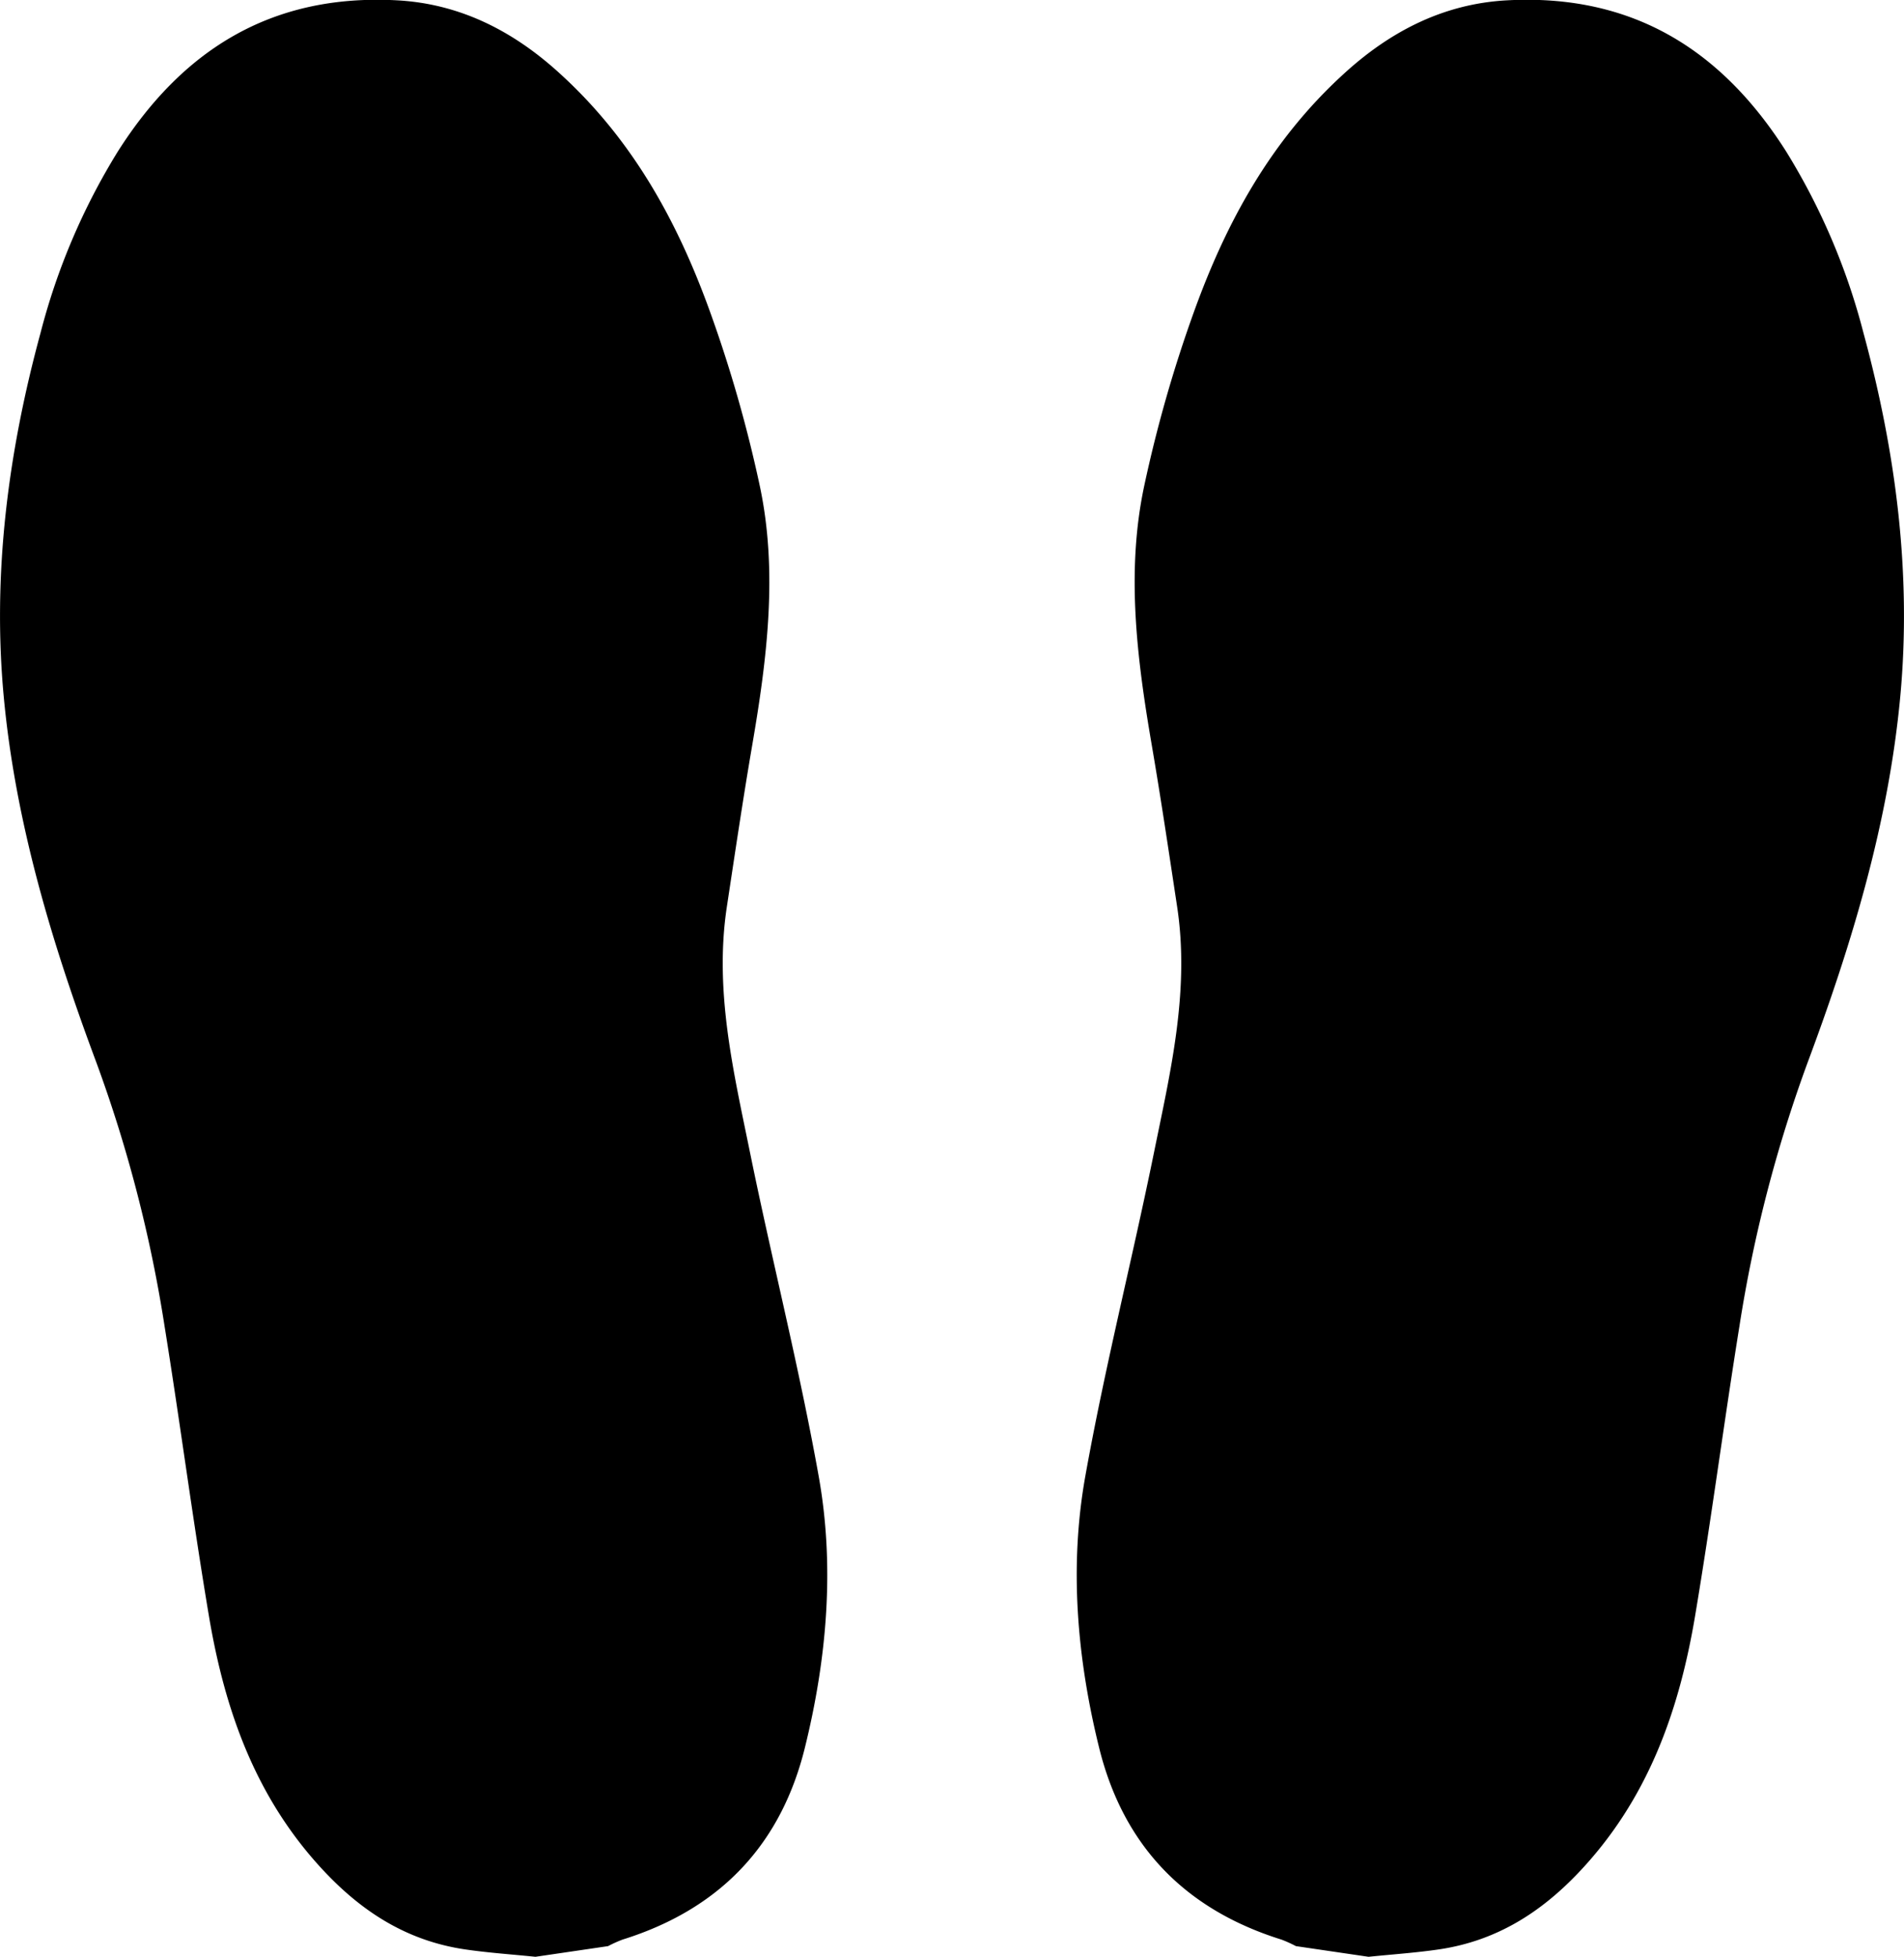
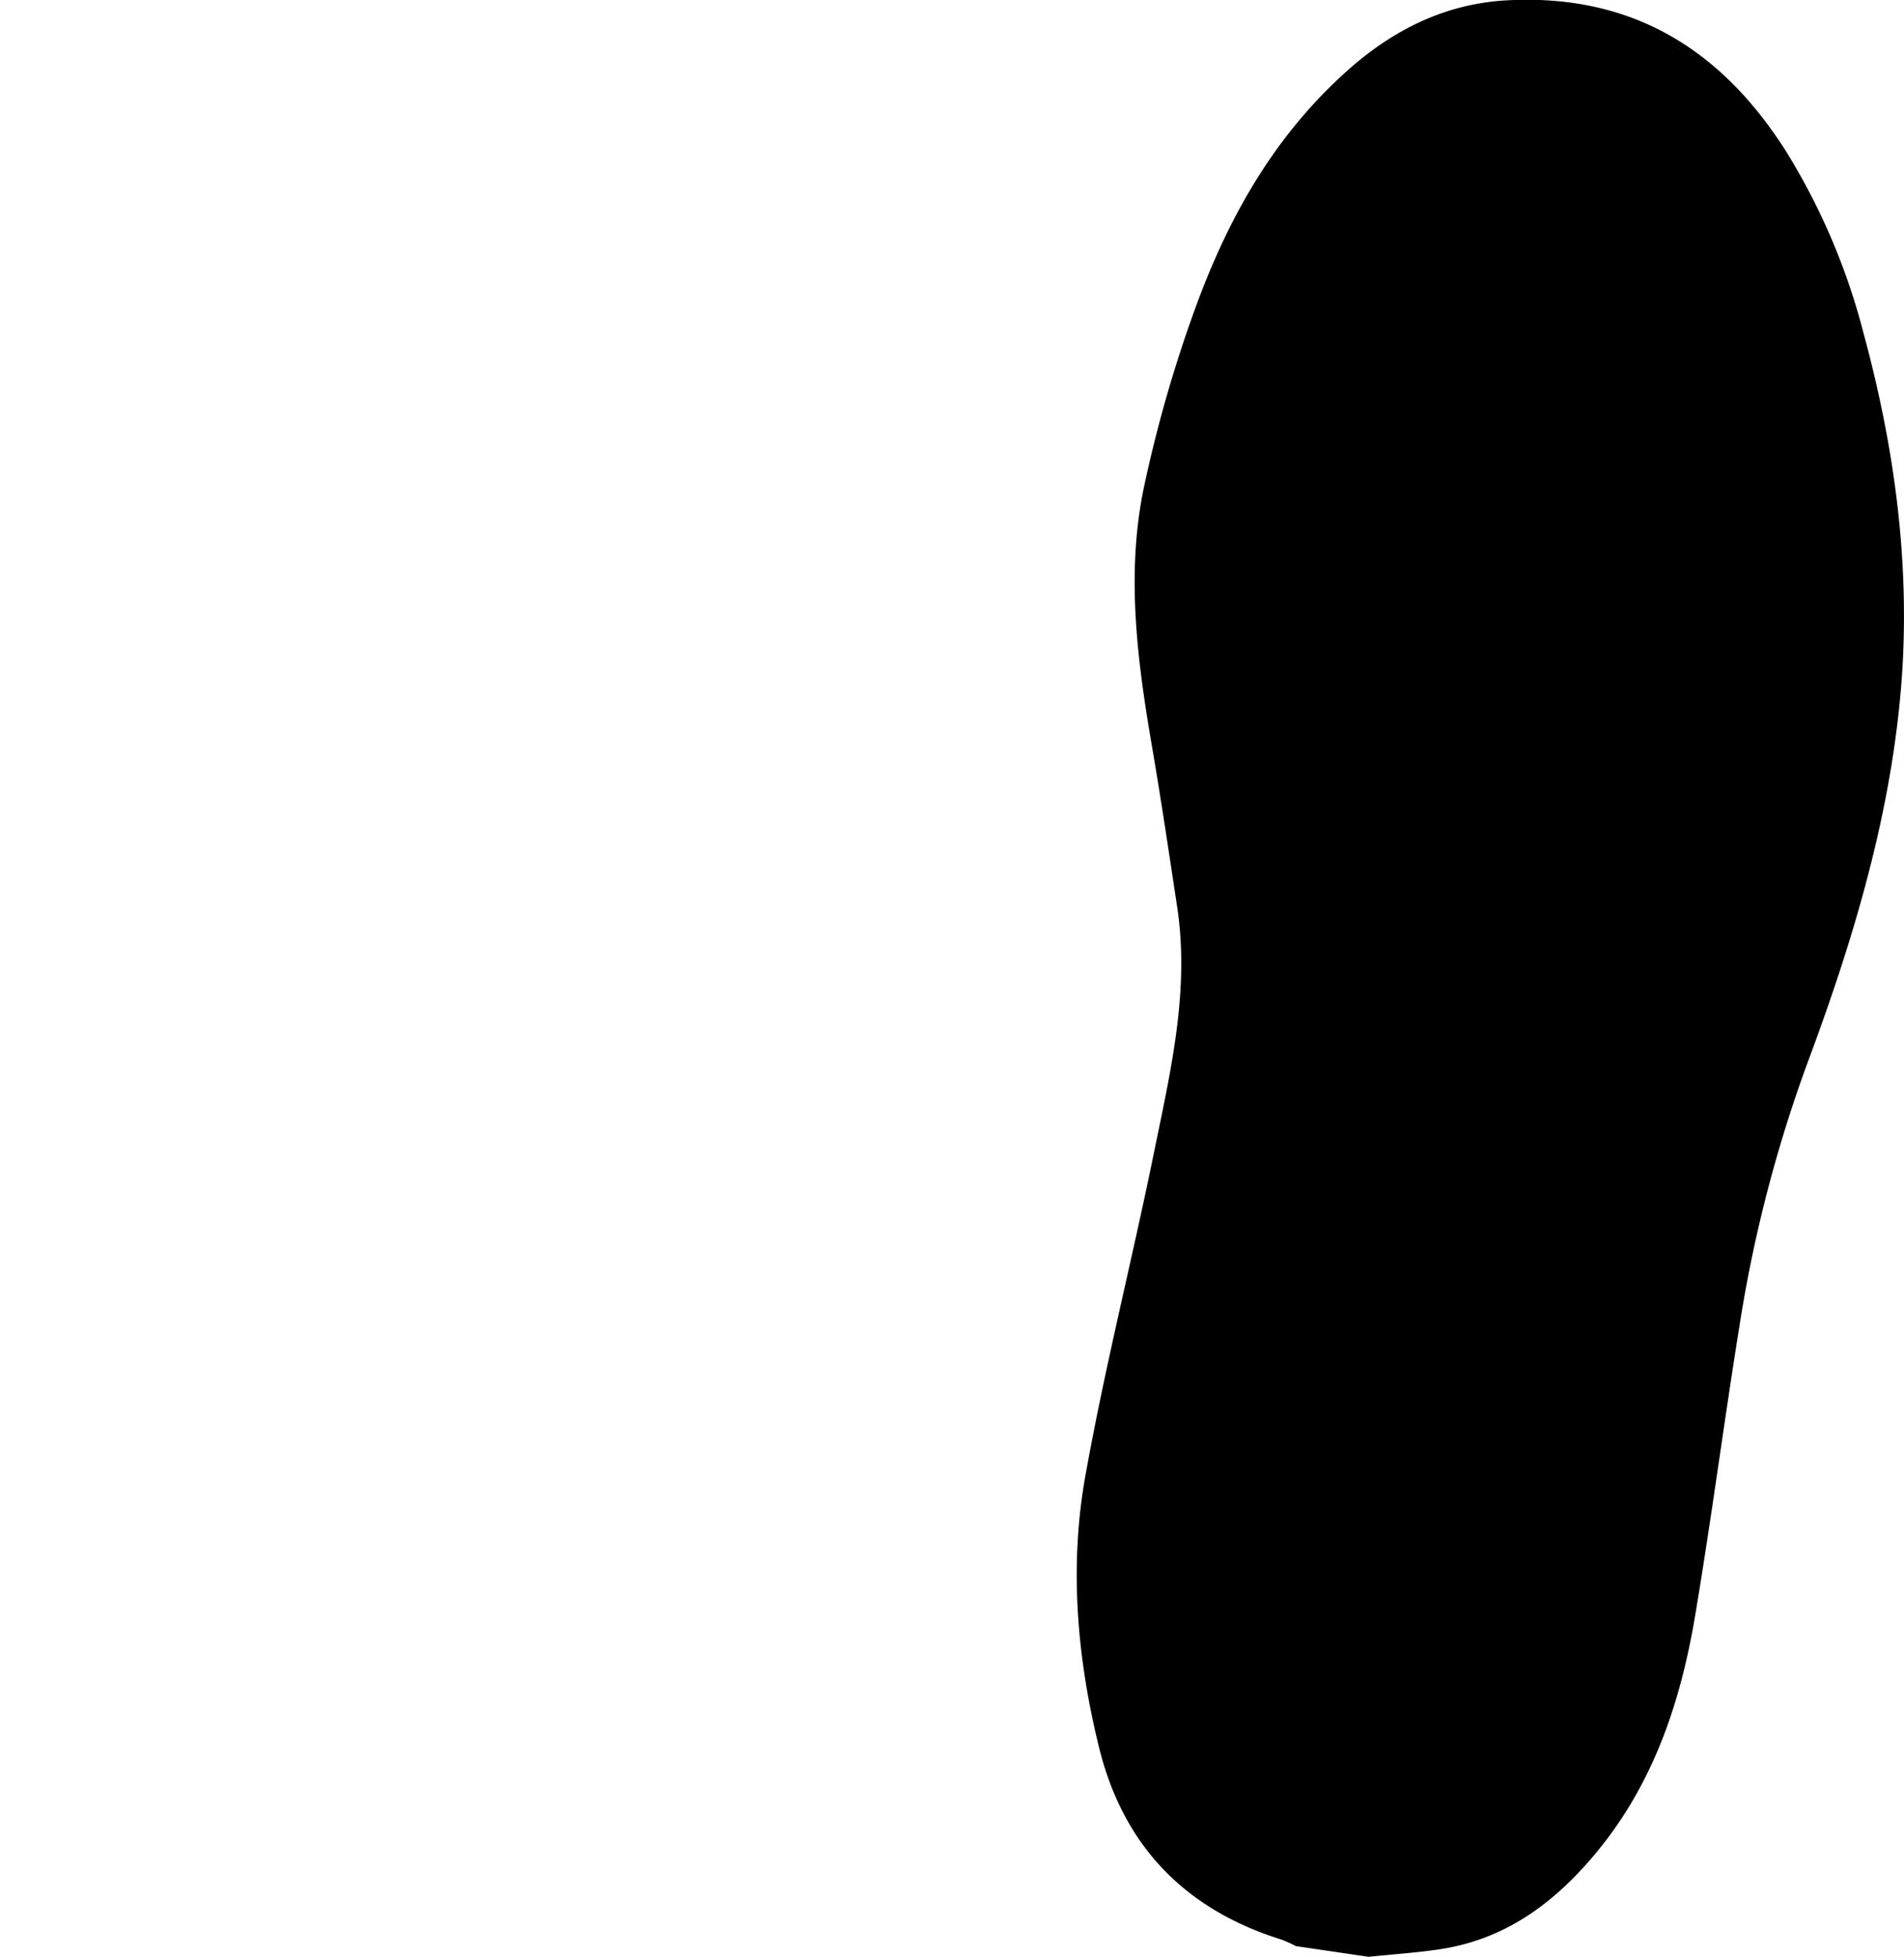
<svg xmlns="http://www.w3.org/2000/svg" id="Layer_1" data-name="Layer 1" viewBox="0 0 292.41 300.48">
  <title>7</title>
-   <path d="M-5953.08-3394c-3.59-.37-7.2-0.61-10.76-1.13-8.92-1.3-15.69-5.74-21.35-11.65-10.83-11.33-15.61-25.08-18.05-39.64-2.48-14.78-4.42-29.64-6.8-44.43a211.55,211.55,0,0,0-10.48-40.49c-6.8-18.23-12.42-36.8-14.22-56.19-1.74-18.76.64-37.37,5.66-55.82a100.64,100.64,0,0,1,11.88-27.86c9.53-15,23-24.26,42.87-23.19,10,0.54,18.21,5,25.09,11.32,11.24,10.25,18.05,22.88,22.93,36.38a205.46,205.46,0,0,1,7.68,26.83c2.81,13.17,1.13,26.51-1.15,39.8-1.41,8.22-2.63,16.46-3.88,24.7-2,13,1,25.43,3.54,37.91,3.38,16.58,7.56,33,10.54,49.66,2.48,13.84,1.29,27.9-2.13,41.74-3.47,14-12.18,24.48-28,29.42a19.52,19.52,0,0,0-2.21,1Z" transform="translate(6035.31 3694.45)" />
  <path d="M-5825.13-3394c3.59-.37,7.2-0.61,10.76-1.13,8.92-1.3,15.69-5.74,21.35-11.65,10.83-11.33,15.61-25.08,18.05-39.64,2.48-14.78,4.42-29.64,6.8-44.43a211.55,211.55,0,0,1,10.48-40.49c6.8-18.23,12.42-36.8,14.22-56.19,1.74-18.76-.64-37.37-5.66-55.82a100.64,100.64,0,0,0-11.88-27.86c-9.53-15-23-24.26-42.87-23.19-10,.54-18.21,5-25.09,11.32-11.24,10.25-18.05,22.88-22.93,36.38a205.46,205.46,0,0,0-7.68,26.83c-2.81,13.17-1.13,26.51,1.15,39.8,1.41,8.22,2.63,16.46,3.88,24.7,2,13-1,25.43-3.54,37.91-3.38,16.58-7.56,33-10.54,49.66-2.48,13.84-1.29,27.9,2.13,41.74,3.47,14,12.18,24.48,28,29.42a19.52,19.52,0,0,1,2.21,1Z" transform="translate(6035.31 3694.45)" />
</svg>